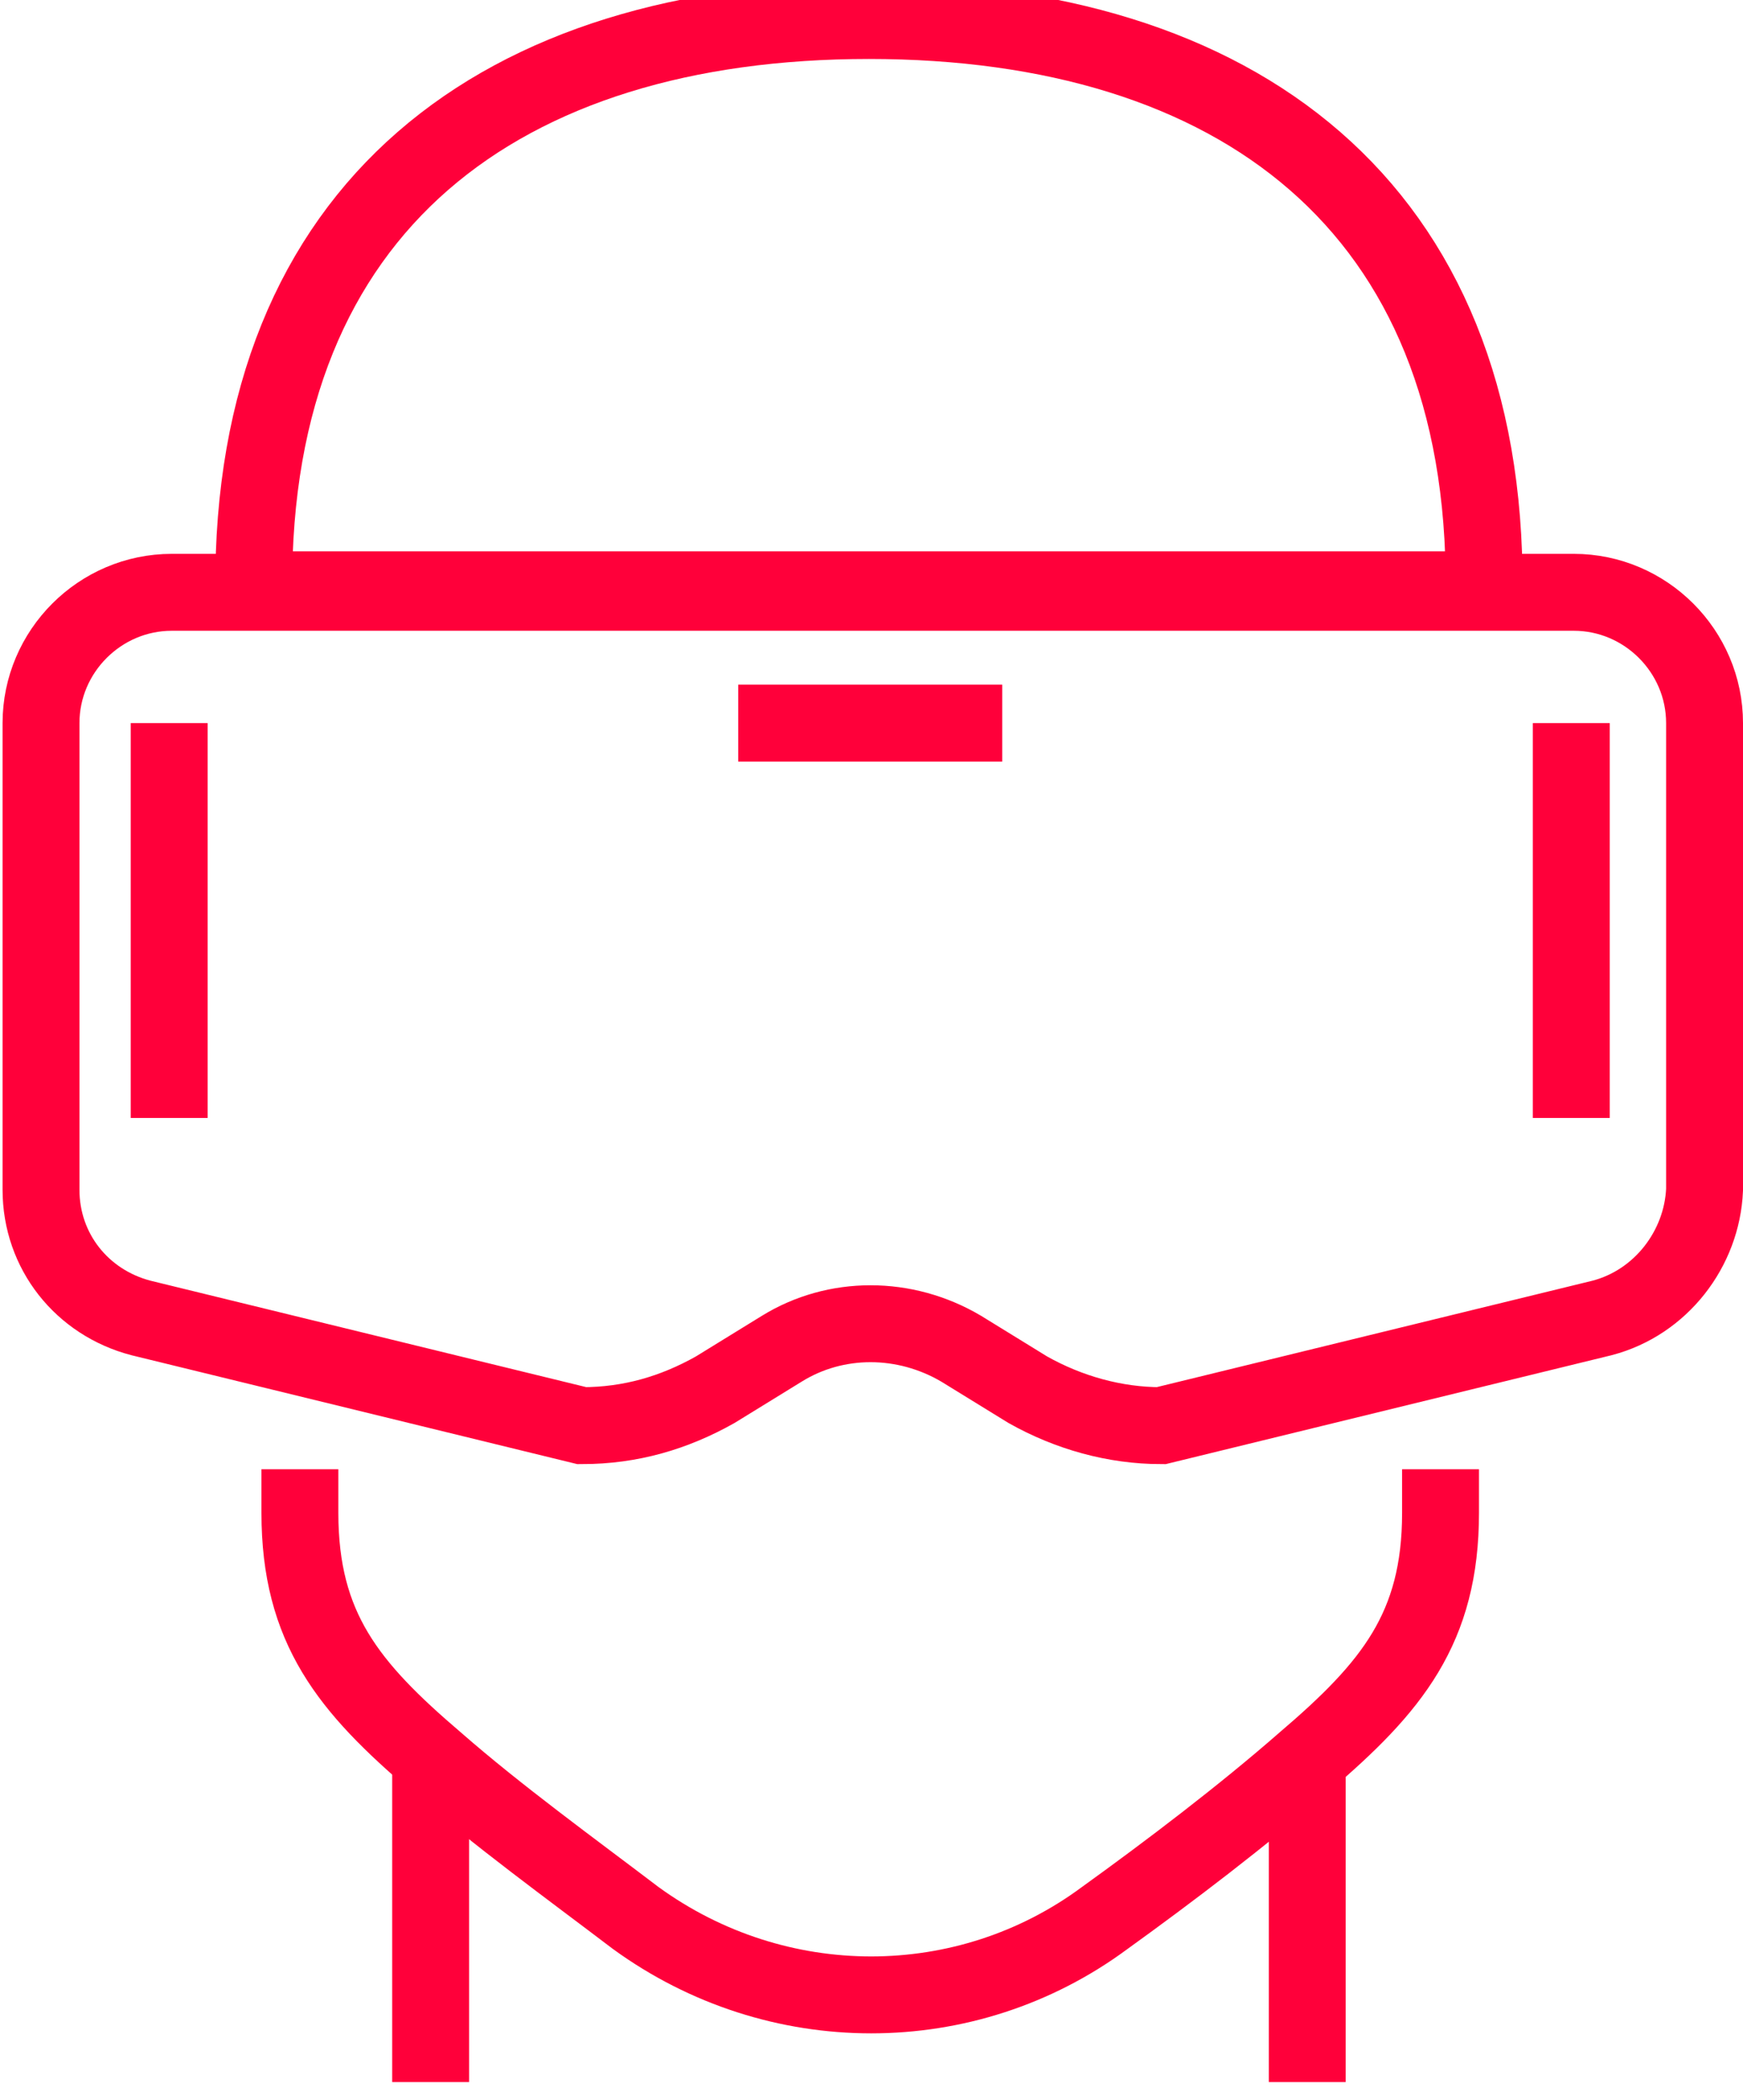
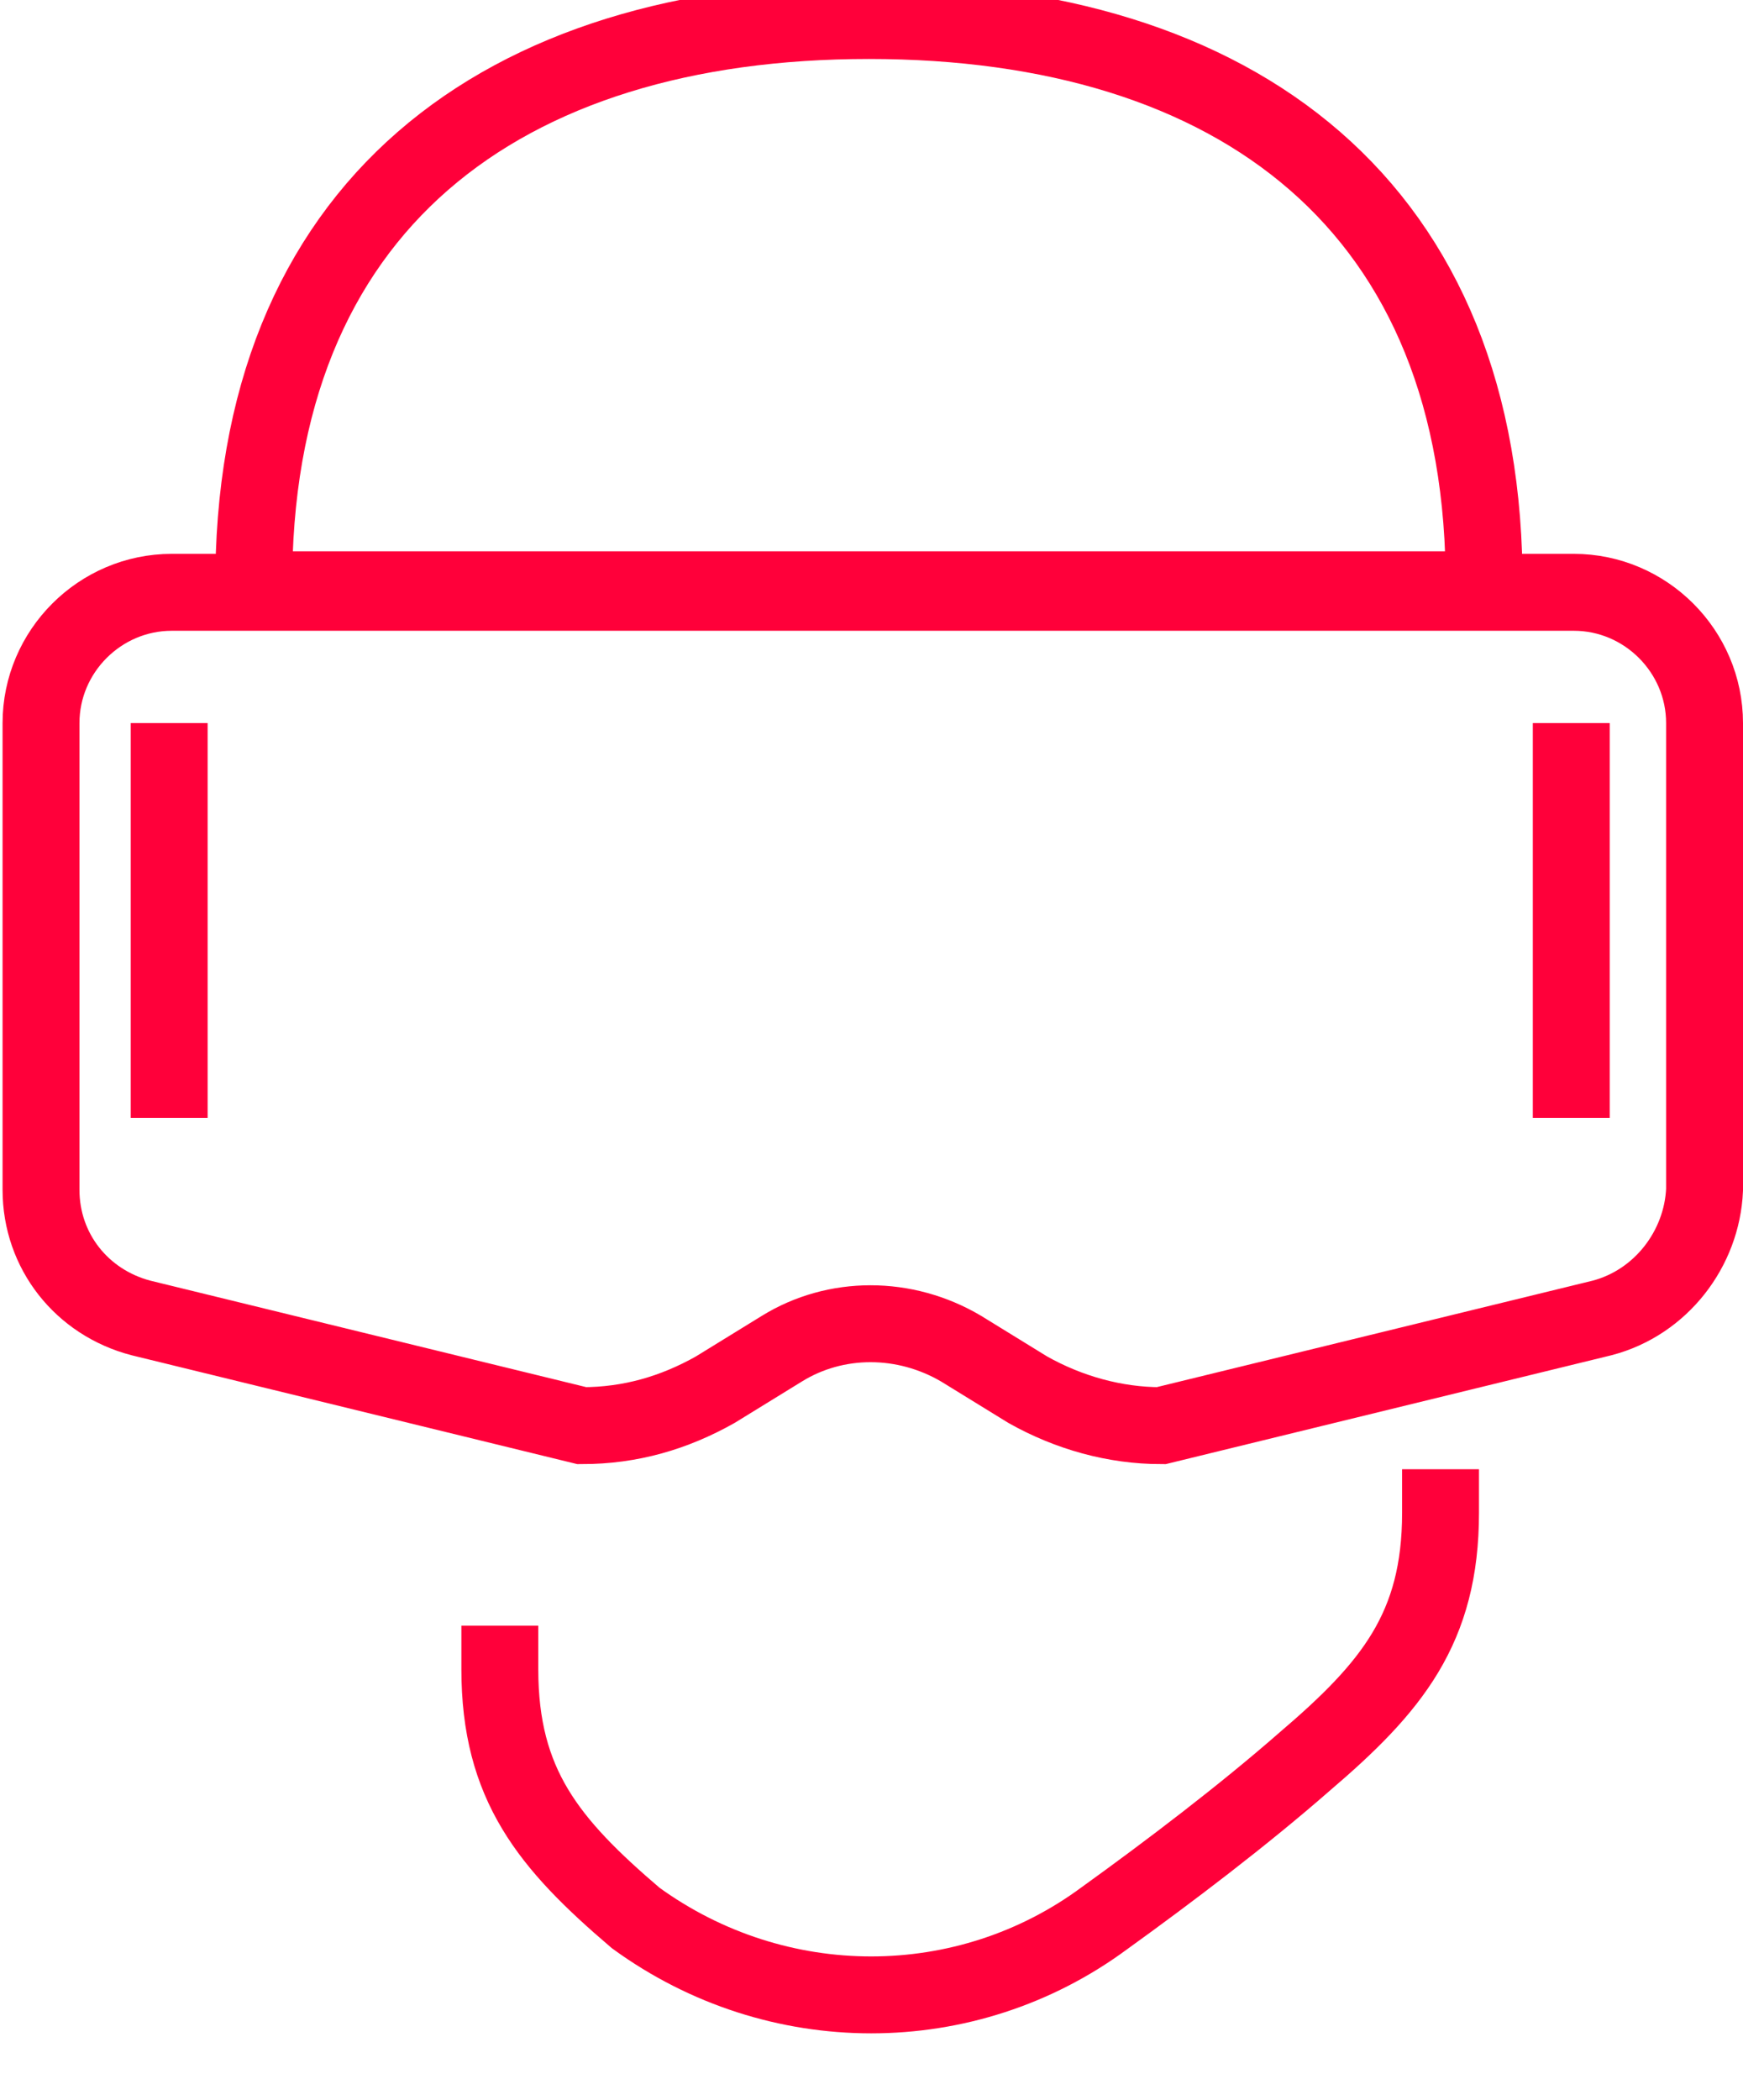
<svg xmlns="http://www.w3.org/2000/svg" version="1.1" id="Capa_1" x="0px" y="0px" viewBox="-365 360.1 68 81.9" style="enable-background:new -365 360.1 68 81.9;" xml:space="preserve">
  <style type="text/css">
	.st0{fill:none;stroke:#FF003A;stroke-width:3;stroke-miterlimit:10;}
</style>
  <title>icon</title>
  <desc>Created with Sketch.</desc>
  <g>
    <path class="st0" d="M-307.1,383.1c0.1-15-9.7-22.2-24-22.2s-24.1,7.2-24,22.2H-307.1z" />
    <path class="st0" d="M-302.5,411.5l-17.2,4.2c-1.8,0-3.6-0.5-5.2-1.4l-2.6-1.6c-2.2-1.3-4.9-1.3-7,0l-2.6,1.6   c-1.6,0.9-3.3,1.4-5.2,1.4l-17.2-4.2c-2.3-0.6-3.9-2.6-3.9-5v-18.2c0-2.8,2.3-5.1,5.1-5.1h54.7c2.8,0,5.1,2.3,5.1,5.1v18.2   C-298.6,408.8-300.2,410.9-302.5,411.5z" />
-     <path class="st0" d="M-308.8,417.4v1.7c0,4.5-1.9,6.8-5.3,9.7c-2.4,2.1-5.3,4.3-7.8,6.1c-5.4,4-12.8,4-18.3,0   c-2.5-1.9-5.4-4-7.8-6.1c-3.4-2.9-5.3-5.2-5.3-9.7v-1.7" />
-     <line class="st0" x1="-348.2" y1="429.3" x2="-348.2" y2="441.3" />
-     <line class="st0" x1="-314" y1="429.3" x2="-314" y2="441.3" />
-     <line class="st0" x1="-336.2" y1="388.3" x2="-325.9" y2="388.3" />
+     <path class="st0" d="M-308.8,417.4v1.7c0,4.5-1.9,6.8-5.3,9.7c-2.4,2.1-5.3,4.3-7.8,6.1c-5.4,4-12.8,4-18.3,0   c-3.4-2.9-5.3-5.2-5.3-9.7v-1.7" />
    <line class="st0" x1="-358.4" y1="388.3" x2="-358.4" y2="403.7" />
    <line class="st0" x1="-303.7" y1="388.3" x2="-303.7" y2="403.7" />
  </g>
</svg>